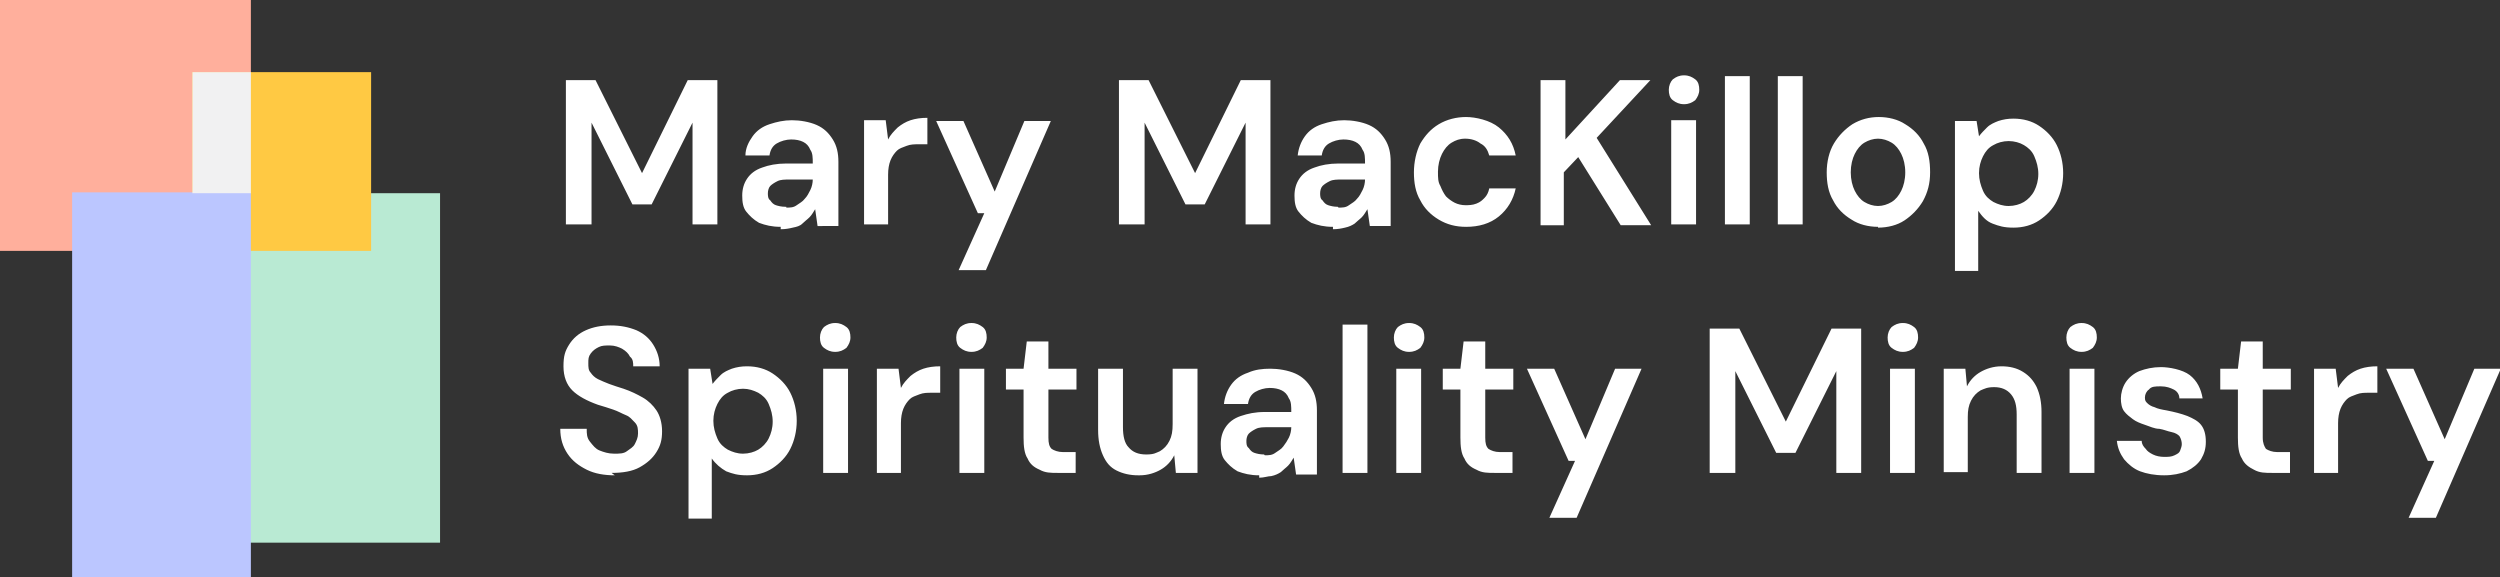
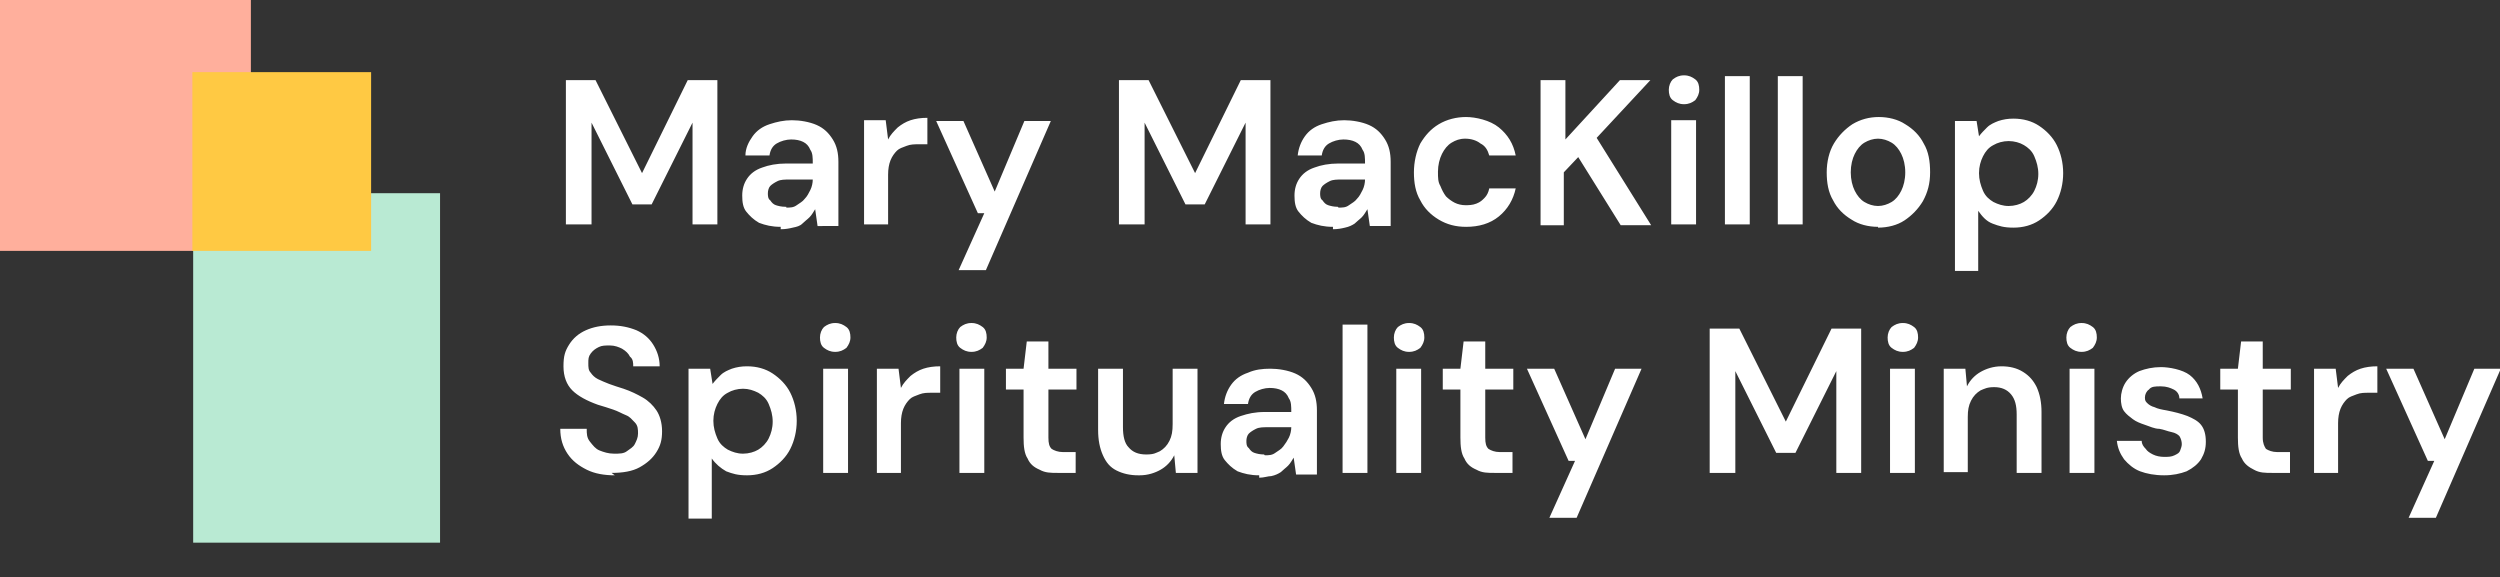
<svg xmlns="http://www.w3.org/2000/svg" version="1.1" viewBox="0 0 311.9 72">
  <rect x="0" y="0" width="311.9" height="72" fill="#333333" stroke="none" />
  <g style="isolation:isolate">
    <g id="Layer_1">
      <path d="M70.6 28V10h3.7l5.8 11.6L85.8 10h3.7v18h-3.1V15.3l-5.1 10.2h-2.4l-5.1-10.2V28h-3.2zm26.8.3c-1.1 0-1.9-.2-2.7-.5-.7-.4-1.2-.9-1.6-1.4s-.5-1.2-.5-2 .2-1.5.6-2.1 1-1.1 1.9-1.4c.8-.3 1.8-.5 3-.5h3.3c0-.7 0-1.3-.3-1.7-.2-.5-.5-.8-.9-1s-.9-.3-1.5-.3-1.3.2-1.8.5-.8.8-.9 1.5h-3c0-.9.4-1.7.9-2.4s1.2-1.2 2.1-1.5 1.8-.5 2.8-.5 2.2.2 3.1.6c.9.4 1.5 1 2 1.8s.7 1.7.7 2.8v8H102l-.3-2.1c-.2.3-.4.7-.7 1-.3.3-.6.5-.9.8s-.7.4-1.2.5c-.4.1-.9.2-1.5.2v-.3zm.7-2.4c.5 0 .9 0 1.3-.3s.7-.4 1-.8c.3-.3.5-.7.7-1.1s.3-.9.3-1.3h-2.9c-.6 0-1.1 0-1.5.2s-.7.4-.9.6-.3.6-.3.9 0 .7.3.9c.2.3.4.5.7.6s.7.2 1.2.2h.1zm9.7 2.1V15h2.7l.3 2.4c.3-.6.7-1 1.2-1.5.5-.4 1-.7 1.6-.9s1.3-.3 2.1-.3V18h-1.1c-.5 0-1 0-1.5.2s-.9.3-1.2.6c-.3.3-.6.7-.8 1.2-.2.5-.3 1.1-.3 1.8V28h-3.1.1zm11.8 5.7l3.2-7.1h-.8l-5.2-11.5h3.4l3.9 8.8 3.7-8.8h3.3L123 33.7h-3.4zm20-5.7V10h3.7l5.8 11.6 5.7-11.6h3.7v18h-3.1V15.3l-5.1 10.2h-2.4l-5.1-10.2V28h-3.2zm26.7.3c-1.1 0-1.9-.2-2.7-.5-.7-.4-1.2-.9-1.6-1.4s-.5-1.2-.5-2 .2-1.5.6-2.1 1-1.1 1.9-1.4c.8-.3 1.8-.5 3-.5h3.3c0-.7 0-1.3-.3-1.7-.2-.5-.5-.8-.9-1s-.9-.3-1.5-.3-1.3.2-1.8.5-.8.8-.9 1.5h-3c.1-.9.4-1.7.9-2.4s1.2-1.2 2.1-1.5 1.8-.5 2.8-.5 2.2.2 3.1.6c.9.4 1.5 1 2 1.8s.7 1.7.7 2.8v8h-2.6l-.3-2.1c-.2.3-.4.7-.7 1s-.6.5-.9.8c-.3.2-.7.4-1.2.5-.4.1-.9.2-1.5.2v-.3zm.7-2.4c.5 0 .9 0 1.3-.3s.7-.4 1-.8c.3-.3.5-.7.7-1.1s.3-.9.3-1.3h-2.9c-.6 0-1.1 0-1.5.2s-.7.4-.9.6-.3.6-.3.9 0 .7.3.9c.2.3.4.5.7.6s.7.2 1.2.2zm15.9 2.4c-1.3 0-2.4-.3-3.4-.9s-1.8-1.4-2.3-2.4c-.6-1-.8-2.2-.8-3.5s.3-2.6.8-3.6c.6-1 1.3-1.8 2.3-2.4s2.2-.9 3.4-.9 3 .4 4.1 1.3 1.8 2 2.1 3.5h-3.3c-.2-.7-.5-1.2-1.1-1.5-.5-.4-1.2-.6-1.9-.6s-1.2.2-1.7.5-.9.8-1.2 1.4-.5 1.4-.5 2.2 0 1.3.3 1.8c.2.5.4.9.7 1.3.3.3.7.6 1.1.8.4.2.9.3 1.3.3s.9 0 1.4-.2.7-.4 1-.7.5-.7.6-1.2h3.3c-.3 1.4-1 2.6-2.1 3.5s-2.5 1.3-4.1 1.3zm9.3-.3V10h3.1v7.4l6.8-7.4h3.8l-6.7 7.2 6.8 10.9h-3.8l-5.3-8.5-1.8 1.9v6.6H192h.2zm17.9-15c-.6 0-1-.2-1.4-.5s-.5-.8-.5-1.3.2-1 .5-1.3c.4-.3.8-.5 1.4-.5s1 .2 1.4.5.5.8.5 1.3-.2.9-.5 1.3c-.4.3-.8.5-1.4.5zm-1.6 15V15h3.1v13h-3.1zm6.7 0V9.5h3.1V28h-3.1zm6.6 0V9.5h3.1V28h-3.1zm12.5.3c-1.2 0-2.4-.3-3.3-.9-1-.6-1.8-1.4-2.3-2.4-.6-1-.8-2.2-.8-3.5s.3-2.6.9-3.6c.6-1 1.4-1.8 2.3-2.4 1-.6 2.1-.9 3.3-.9s2.4.3 3.3.9c1 .6 1.8 1.4 2.3 2.4.6 1 .8 2.2.8 3.6s-.3 2.5-.9 3.6c-.6 1-1.4 1.8-2.3 2.4s-2.1.9-3.3.9zm0-2.6c.6 0 1.2-.2 1.7-.5s.9-.8 1.2-1.4.5-1.4.5-2.3-.2-1.7-.5-2.3-.7-1.1-1.2-1.4-1.1-.5-1.7-.5-1.2.2-1.7.5-.9.8-1.2 1.4-.5 1.4-.5 2.3.2 1.7.5 2.3.7 1.1 1.2 1.4 1.1.5 1.7.5zm9.6 8V15.1h2.7l.3 1.9c.3-.4.6-.7 1-1.1s.9-.6 1.4-.8c.6-.2 1.2-.3 1.9-.3 1.2 0 2.3.3 3.2.9.9.6 1.7 1.4 2.2 2.4s.8 2.2.8 3.5-.3 2.5-.8 3.5-1.3 1.8-2.2 2.4-2 .9-3.2.9-1.8-.2-2.6-.5-1.3-.9-1.8-1.6v7.5h-3.1.2zm6.7-8c.7 0 1.4-.2 1.9-.5s1-.8 1.3-1.4.5-1.3.5-2.1-.2-1.5-.5-2.2-.8-1.1-1.3-1.4-1.2-.5-1.9-.5-1.4.2-1.9.5c-.6.3-1 .8-1.3 1.4s-.5 1.3-.5 2.1.2 1.5.5 2.2.8 1.1 1.3 1.4c.6.3 1.2.5 1.9.5zM76.7 59.3c-1.3 0-2.5-.2-3.5-.7s-1.8-1.1-2.4-2-.9-1.9-.9-3.1h3.3c0 .6 0 1.1.4 1.6s.7.9 1.2 1.1 1.1.4 1.8.4 1.2 0 1.6-.3.8-.5 1-.9.4-.8.4-1.3 0-1-.4-1.4-.6-.7-1.1-.9-1-.5-1.6-.7-1.2-.4-1.9-.6c-1.4-.5-2.5-1.1-3.2-1.8s-1.1-1.7-1.1-3 .2-1.9.7-2.7 1.2-1.4 2.1-1.8c.9-.4 1.9-.6 3.1-.6s2.2.2 3.2.6c.9.4 1.6 1 2.1 1.8s.8 1.7.8 2.7H79c0-.4 0-.9-.4-1.2-.2-.4-.5-.7-1-1-.4-.2-.9-.4-1.5-.4s-1 0-1.4.2-.7.4-1 .8-.3.7-.3 1.2 0 .9.3 1.2c.2.3.5.6.9.8s.9.4 1.4.6 1.2.4 1.8.6c.9.3 1.7.7 2.4 1.1.7.4 1.3 1 1.7 1.6s.7 1.5.7 2.6-.2 1.8-.7 2.6-1.2 1.4-2.1 1.9-2.1.7-3.5.7l.4.3zm9.2 5.3V46h2.7l.3 1.9c.3-.4.6-.7 1-1.1s.9-.6 1.4-.8c.6-.2 1.2-.3 1.9-.3 1.2 0 2.3.3 3.2.9.9.6 1.7 1.4 2.2 2.4s.8 2.2.8 3.5-.3 2.5-.8 3.5-1.3 1.8-2.2 2.4c-.9.6-2 .9-3.2.9s-1.8-.2-2.6-.5c-.7-.4-1.3-.9-1.8-1.6v7.5h-3.1.2zm6.8-8c.7 0 1.4-.2 1.9-.5s1-.8 1.3-1.4.5-1.3.5-2.1-.2-1.5-.5-2.2-.8-1.1-1.3-1.4c-.6-.3-1.2-.5-1.9-.5s-1.4.2-1.9.5c-.6.3-1 .8-1.3 1.4-.3.6-.5 1.3-.5 2.1s.2 1.5.5 2.2.8 1.1 1.3 1.4c.6.3 1.2.5 1.9.5zm11.5-12.7c-.6 0-1-.2-1.4-.5s-.5-.8-.5-1.3.2-1 .5-1.3c.4-.3.8-.5 1.4-.5s1 .2 1.4.5.5.8.5 1.3-.2.9-.5 1.3c-.4.3-.8.5-1.4.5zM102.7 59V46h3.1v13h-3.1zm6.7 0V46h2.7l.3 2.4c.3-.6.7-1 1.2-1.5.5-.4 1-.7 1.6-.9s1.3-.3 2.1-.3V49h-1.1c-.5 0-1 0-1.5.2s-.9.3-1.2.6c-.3.3-.6.7-.8 1.2-.2.5-.3 1.1-.3 1.8V59h-3.1.1zm11.8-15.1c-.6 0-1-.2-1.4-.5s-.5-.8-.5-1.3.2-1 .5-1.3c.4-.3.8-.5 1.4-.5s1 .2 1.4.5.5.8.5 1.3-.2.9-.5 1.3c-.4.3-.8.5-1.4.5zM119.7 59V46h3.1v13h-3.1zm12.3 0c-.9 0-1.6 0-2.3-.4-.7-.3-1.2-.7-1.5-1.4-.4-.6-.5-1.5-.5-2.6v-6h-2.2V46h2.2l.4-3.4h2.7V46h3.5v2.6h-3.5v6c0 .7.1 1.1.4 1.4.3.2.8.4 1.4.4h1.6V59H132zm10 .3c-1 0-1.9-.2-2.7-.6s-1.3-1-1.7-1.9-.6-1.9-.6-3.2V46h3.1v7.3c0 1.1.2 2 .7 2.5.5.6 1.2.9 2.2.9s1.2-.2 1.7-.4c.5-.3.9-.7 1.2-1.3s.4-1.2.4-2.1V46h3.1v13h-2.7l-.2-2.2c-.4.8-1 1.4-1.7 1.8-.7.4-1.6.7-2.6.7h-.2zm15.1 0c-1.1 0-1.9-.2-2.7-.5-.7-.4-1.2-.9-1.6-1.4s-.5-1.2-.5-2 .2-1.5.6-2.1c.4-.6 1-1.1 1.9-1.4s1.8-.5 3-.5h3.3c0-.7 0-1.3-.3-1.7-.2-.5-.5-.8-.9-1s-.9-.3-1.5-.3-1.3.2-1.8.5-.8.8-.9 1.5h-3c.1-.9.4-1.7.9-2.4s1.2-1.2 2.1-1.5c.9-.4 1.8-.5 2.8-.5s2.2.2 3.1.6 1.5 1 2 1.8.7 1.7.7 2.8v8h-2.6l-.3-2.1c-.2.3-.4.7-.7 1s-.6.5-.9.8c-.3.2-.7.4-1.2.5-.4 0-.9.2-1.5.2v-.3zm.7-2.5c.5 0 .9 0 1.3-.3s.7-.4 1-.8.5-.7.7-1.1.3-.9.3-1.3h-2.9c-.6 0-1.1 0-1.5.2s-.7.4-.9.6-.3.6-.3.9 0 .7.3.9c.2.3.4.5.7.6s.7.2 1.2.2zm9.7 2.2V40.5h3.1V59h-3.1zm8.3-15.1c-.6 0-1-.2-1.4-.5s-.5-.8-.5-1.3.2-1 .5-1.3c.4-.3.8-.5 1.4-.5s1 .2 1.4.5.5.8.5 1.3-.2.9-.5 1.3c-.4.3-.8.5-1.4.5zM174.2 59V46h3.1v13h-3.1zm12.3 0c-.9 0-1.6 0-2.3-.4-.7-.3-1.2-.7-1.5-1.4-.4-.6-.5-1.5-.5-2.6v-6H180V46h2.2l.4-3.4h2.7V46h3.5v2.6h-3.5v6c0 .7.1 1.1.4 1.4.3.2.8.4 1.4.4h1.6V59h-2.2zm6.8 5.6l3.2-7.1h-.8L190.5 46h3.4l3.9 8.8 3.7-8.8h3.3l-8.1 18.6h-3.4zm20-5.6V41h3.7l5.8 11.6 5.7-11.6h3.7v18h-3.1V46.3L224 56.5h-2.4l-5.1-10.2V59h-3.2zm24.1-15.1c-.6 0-1-.2-1.4-.5s-.5-.8-.5-1.3.2-1 .5-1.3c.4-.3.8-.5 1.4-.5s1 .2 1.4.5.5.8.5 1.3-.2.9-.5 1.3c-.4.3-.8.5-1.4.5zM235.8 59V46h3.1v13h-3.1zm6.7 0V46h2.7l.2 2.2c.4-.8 1-1.4 1.7-1.8.7-.4 1.6-.7 2.6-.7s1.9.2 2.7.7 1.3 1.1 1.7 1.9c.4.9.6 1.9.6 3.1V59h-3.1v-7.3c0-1.1-.2-1.9-.7-2.5s-1.2-.9-2.1-.9-1.2.2-1.7.4c-.5.3-.9.7-1.2 1.3s-.4 1.2-.4 2v6.9h-3.1.1zm17.2-15.1c-.6 0-1-.2-1.4-.5s-.5-.8-.5-1.3.2-1 .5-1.3c.4-.3.8-.5 1.4-.5s1 .2 1.4.5.5.8.5 1.3-.2.9-.5 1.3c-.4.3-.8.5-1.4.5zM258.2 59V46h3.1v13h-3.1zm11.8.3c-1.2 0-2.2-.2-3-.5s-1.5-.9-2-1.5c-.5-.7-.8-1.4-.9-2.3h3.1c0 .4.2.7.5 1 .2.3.5.5.9.7s.9.3 1.4.3.9 0 1.3-.2.6-.3.7-.6.2-.5.2-.8-.1-.7-.3-1c-.2-.2-.5-.4-1-.5s-.9-.3-1.5-.4c-.6 0-1.2-.3-1.8-.5-.6-.2-1.1-.4-1.5-.7s-.8-.6-1.1-1-.4-1-.4-1.6.2-1.4.6-2 1-1.1 1.7-1.4c.8-.3 1.7-.5 2.7-.5s2.7.3 3.6 1 1.4 1.7 1.6 2.9h-2.9c0-.5-.3-.9-.7-1.1s-.9-.4-1.6-.4-1.2 0-1.5.4c-.3.2-.5.6-.5 1s.1.5.3.7.5.4.9.5c.4.2.9.3 1.5.4 1 .2 1.8.4 2.6.7.7.3 1.3.6 1.7 1.1.4.5.6 1.2.6 2.1s-.2 1.5-.6 2.2c-.4.6-1 1.1-1.8 1.5-.8.3-1.7.5-2.8.5zm13.5-.3c-.9 0-1.6 0-2.3-.4-.6-.3-1.2-.7-1.5-1.4-.4-.6-.5-1.5-.5-2.6v-6H277V46h2.2l.4-3.4h2.7V46h3.5v2.6h-3.5v6c0 .7.2 1.1.4 1.4.3.2.8.4 1.4.4h1.6V59h-2.2zm5.2 0V46h2.7l.3 2.4c.3-.6.7-1 1.2-1.5.5-.4 1-.7 1.6-.9s1.3-.3 2.1-.3V49h-1.1c-.5 0-1 0-1.5.2s-.9.3-1.2.6c-.3.3-.6.7-.8 1.2-.2.5-.3 1.1-.3 1.8V59h-3.1zm11.8 5.6l3.2-7.1h-.8L297.7 46h3.4l3.9 8.8 3.7-8.8h3.3l-8.1 18.6h-3.4z" fill="#fff" />
      <path style="mix-blend-mode:multiply;isolation:isolate" fill="#ffaf9c" d="M0 0h31.3v31.3H0z" />
      <path style="mix-blend-mode:multiply;isolation:isolate" fill="#b9ead3" d="M24.1 24.1h30.8v43.6H24.1z" />
      <path style="mix-blend-mode:multiply;isolation:isolate" fill="#ffc943" d="M24 9h22.3v22.3H24z" />
-       <path style="mix-blend-mode:multiply;isolation:isolate" fill="#bbc6ff" d="M9 24h22.3v48H9z" />
-       <path style="mix-blend-mode:multiply;isolation:isolate" fill="#f1f1f2" d="M24 9h7.3v15.1H24z" />
    </g>
  </g>
</svg>